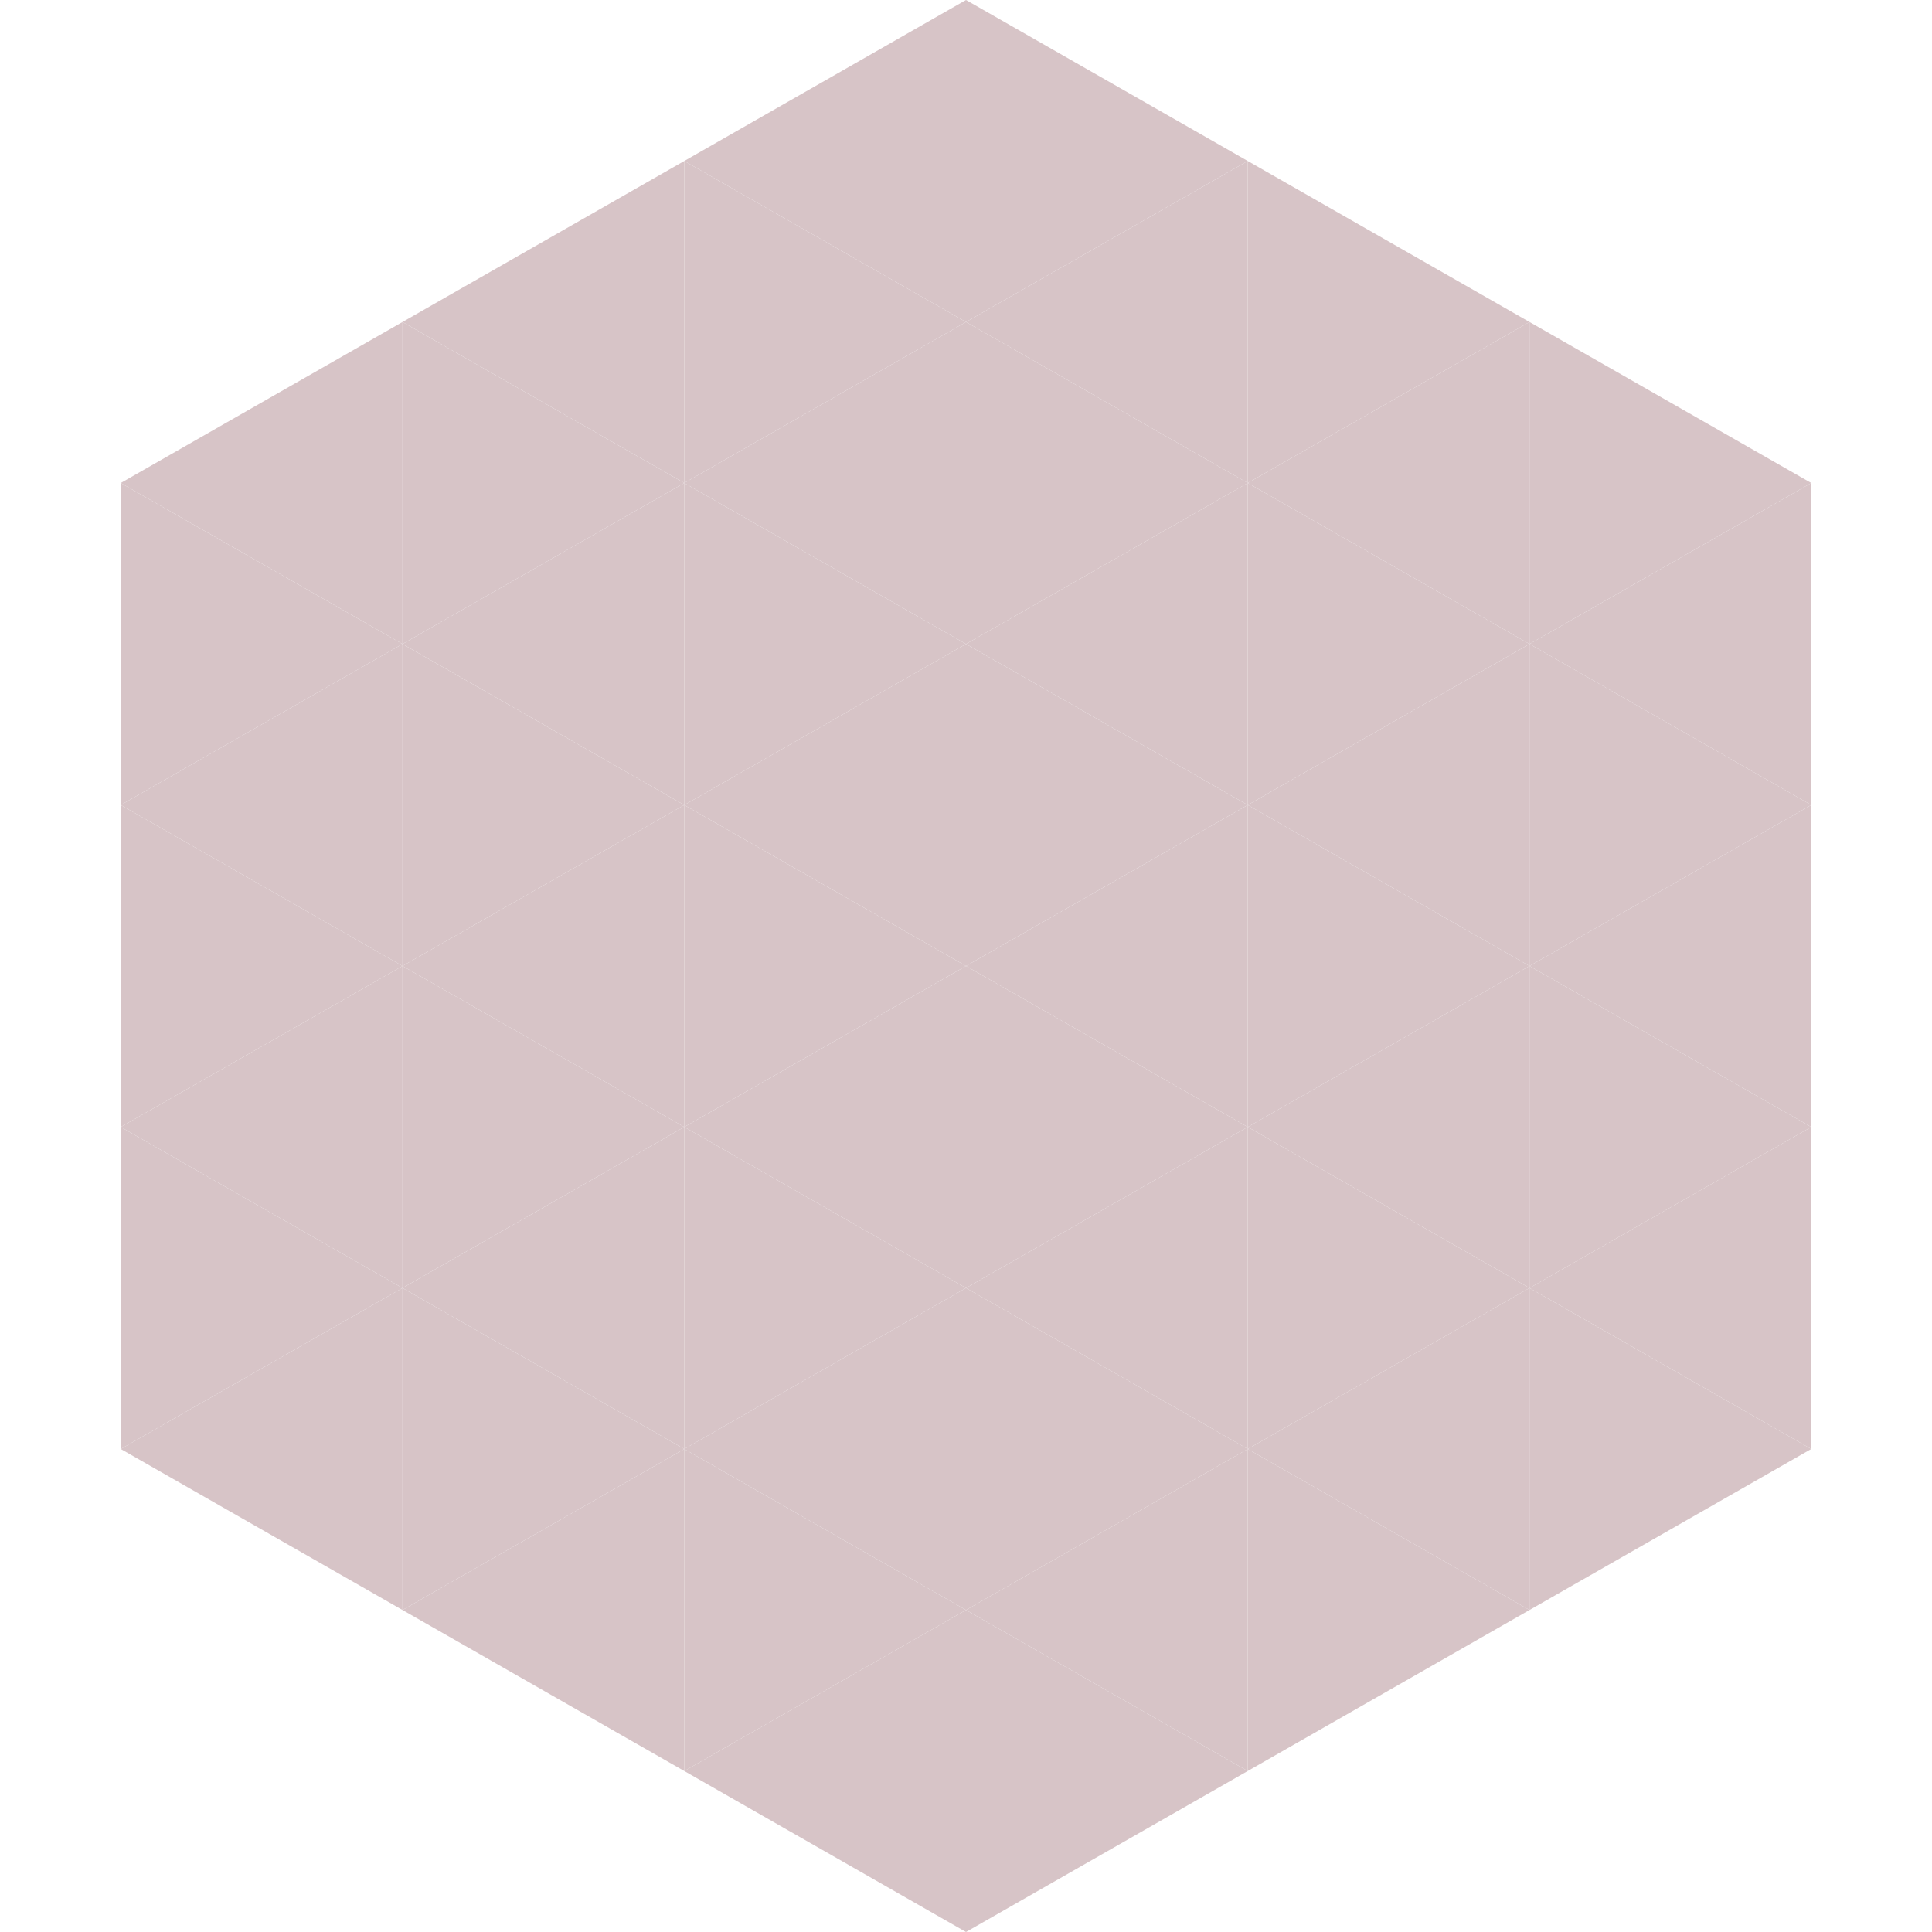
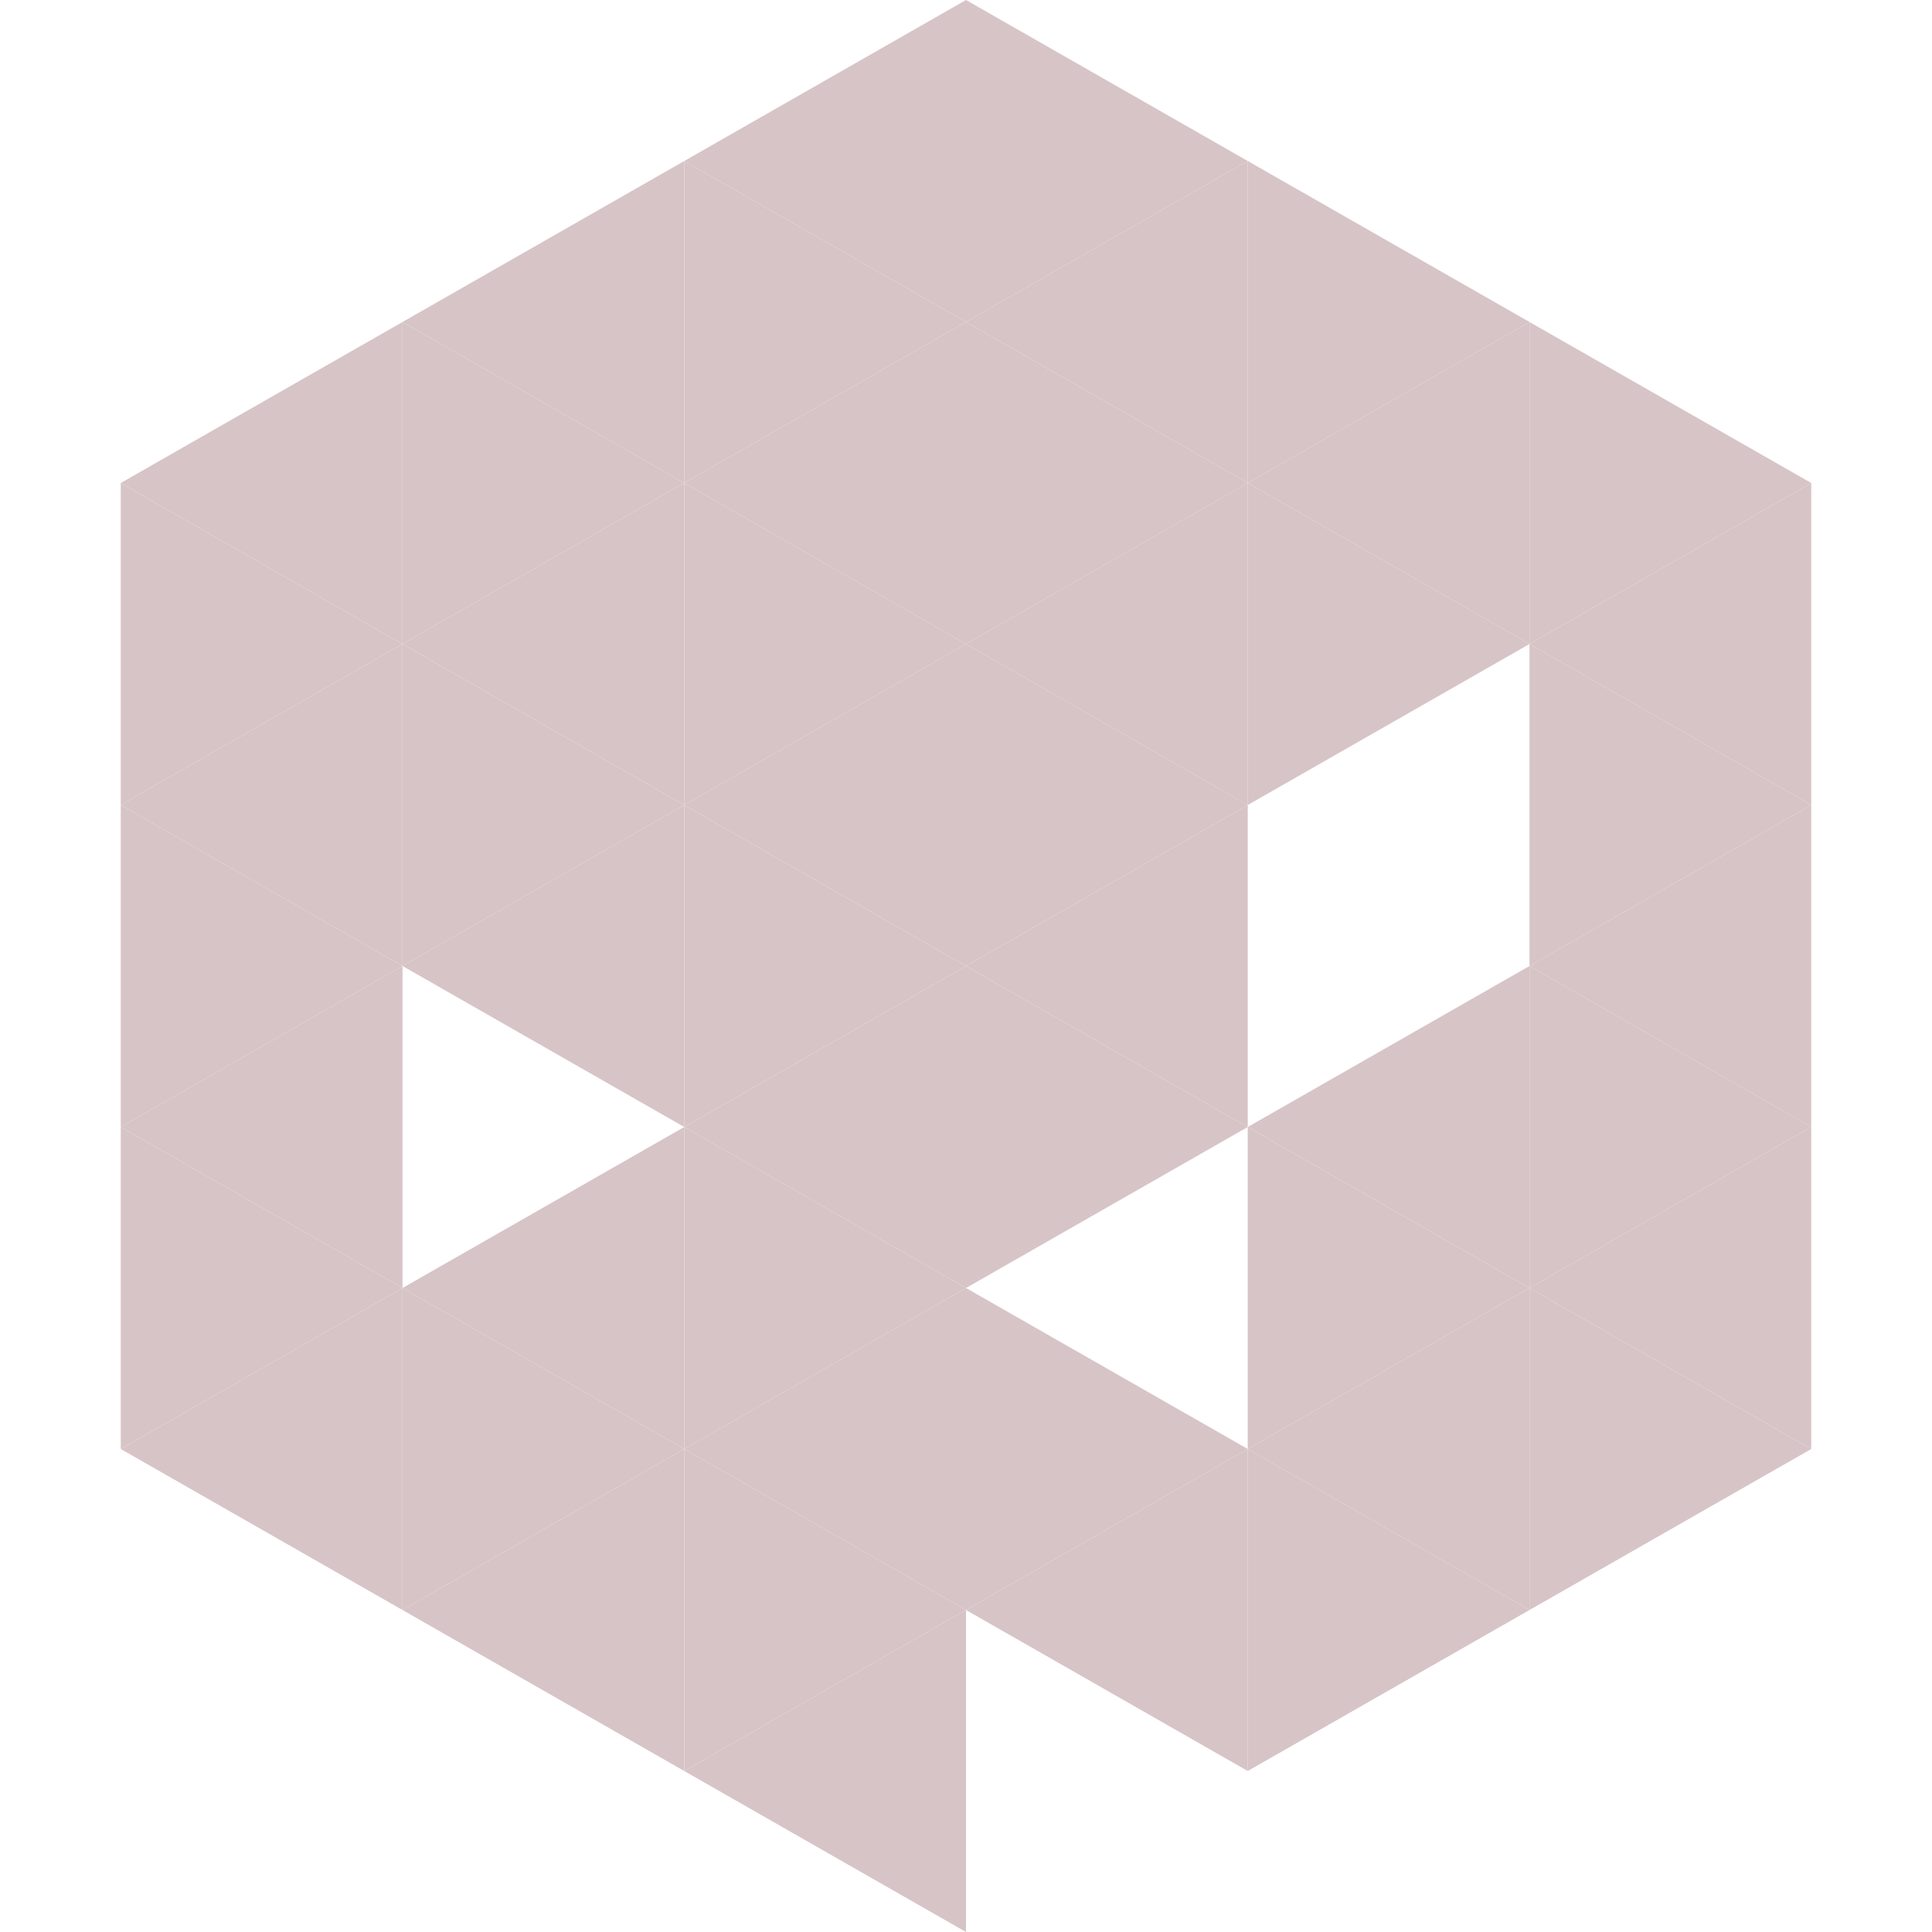
<svg xmlns="http://www.w3.org/2000/svg" width="240" height="240">
  <polygon points="50,40 15,60 50,80" style="fill:rgb(215,196,199)" />
  <polygon points="190,40 225,60 190,80" style="fill:rgb(215,196,199)" />
  <polygon points="15,60 50,80 15,100" style="fill:rgb(215,196,199)" />
  <polygon points="225,60 190,80 225,100" style="fill:rgb(215,196,199)" />
  <polygon points="50,80 15,100 50,120" style="fill:rgb(215,196,199)" />
  <polygon points="190,80 225,100 190,120" style="fill:rgb(215,196,199)" />
  <polygon points="15,100 50,120 15,140" style="fill:rgb(215,196,199)" />
  <polygon points="225,100 190,120 225,140" style="fill:rgb(215,196,199)" />
  <polygon points="50,120 15,140 50,160" style="fill:rgb(215,196,199)" />
  <polygon points="190,120 225,140 190,160" style="fill:rgb(215,196,199)" />
  <polygon points="15,140 50,160 15,180" style="fill:rgb(215,196,199)" />
  <polygon points="225,140 190,160 225,180" style="fill:rgb(215,196,199)" />
  <polygon points="50,160 15,180 50,200" style="fill:rgb(215,196,199)" />
  <polygon points="190,160 225,180 190,200" style="fill:rgb(215,196,199)" />
  <polygon points="15,180 50,200 15,220" style="fill:rgb(255,255,255); fill-opacity:0" />
  <polygon points="225,180 190,200 225,220" style="fill:rgb(255,255,255); fill-opacity:0" />
  <polygon points="50,0 85,20 50,40" style="fill:rgb(255,255,255); fill-opacity:0" />
  <polygon points="190,0 155,20 190,40" style="fill:rgb(255,255,255); fill-opacity:0" />
  <polygon points="85,20 50,40 85,60" style="fill:rgb(215,196,199)" />
  <polygon points="155,20 190,40 155,60" style="fill:rgb(215,196,199)" />
  <polygon points="50,40 85,60 50,80" style="fill:rgb(215,196,199)" />
  <polygon points="190,40 155,60 190,80" style="fill:rgb(215,196,199)" />
  <polygon points="85,60 50,80 85,100" style="fill:rgb(215,196,199)" />
  <polygon points="155,60 190,80 155,100" style="fill:rgb(215,196,199)" />
  <polygon points="50,80 85,100 50,120" style="fill:rgb(215,196,199)" />
-   <polygon points="190,80 155,100 190,120" style="fill:rgb(215,196,199)" />
  <polygon points="85,100 50,120 85,140" style="fill:rgb(215,196,199)" />
-   <polygon points="155,100 190,120 155,140" style="fill:rgb(215,196,199)" />
-   <polygon points="50,120 85,140 50,160" style="fill:rgb(215,196,199)" />
  <polygon points="190,120 155,140 190,160" style="fill:rgb(215,196,199)" />
  <polygon points="85,140 50,160 85,180" style="fill:rgb(215,196,199)" />
  <polygon points="155,140 190,160 155,180" style="fill:rgb(215,196,199)" />
  <polygon points="50,160 85,180 50,200" style="fill:rgb(215,196,199)" />
  <polygon points="190,160 155,180 190,200" style="fill:rgb(215,196,199)" />
  <polygon points="85,180 50,200 85,220" style="fill:rgb(215,196,199)" />
  <polygon points="155,180 190,200 155,220" style="fill:rgb(215,196,199)" />
  <polygon points="120,0 85,20 120,40" style="fill:rgb(215,196,199)" />
  <polygon points="120,0 155,20 120,40" style="fill:rgb(215,196,199)" />
  <polygon points="85,20 120,40 85,60" style="fill:rgb(215,196,199)" />
  <polygon points="155,20 120,40 155,60" style="fill:rgb(215,196,199)" />
  <polygon points="120,40 85,60 120,80" style="fill:rgb(215,196,199)" />
  <polygon points="120,40 155,60 120,80" style="fill:rgb(215,196,199)" />
  <polygon points="85,60 120,80 85,100" style="fill:rgb(215,196,199)" />
  <polygon points="155,60 120,80 155,100" style="fill:rgb(215,196,199)" />
  <polygon points="120,80 85,100 120,120" style="fill:rgb(215,196,199)" />
  <polygon points="120,80 155,100 120,120" style="fill:rgb(215,196,199)" />
  <polygon points="85,100 120,120 85,140" style="fill:rgb(215,196,199)" />
  <polygon points="155,100 120,120 155,140" style="fill:rgb(215,196,199)" />
  <polygon points="120,120 85,140 120,160" style="fill:rgb(215,196,199)" />
  <polygon points="120,120 155,140 120,160" style="fill:rgb(215,196,199)" />
  <polygon points="85,140 120,160 85,180" style="fill:rgb(215,196,199)" />
-   <polygon points="155,140 120,160 155,180" style="fill:rgb(215,196,199)" />
  <polygon points="120,160 85,180 120,200" style="fill:rgb(215,196,199)" />
  <polygon points="120,160 155,180 120,200" style="fill:rgb(215,196,199)" />
  <polygon points="85,180 120,200 85,220" style="fill:rgb(215,196,199)" />
  <polygon points="155,180 120,200 155,220" style="fill:rgb(215,196,199)" />
  <polygon points="120,200 85,220 120,240" style="fill:rgb(215,196,199)" />
-   <polygon points="120,200 155,220 120,240" style="fill:rgb(215,196,199)" />
  <polygon points="85,220 120,240 85,260" style="fill:rgb(255,255,255); fill-opacity:0" />
  <polygon points="155,220 120,240 155,260" style="fill:rgb(255,255,255); fill-opacity:0" />
</svg>